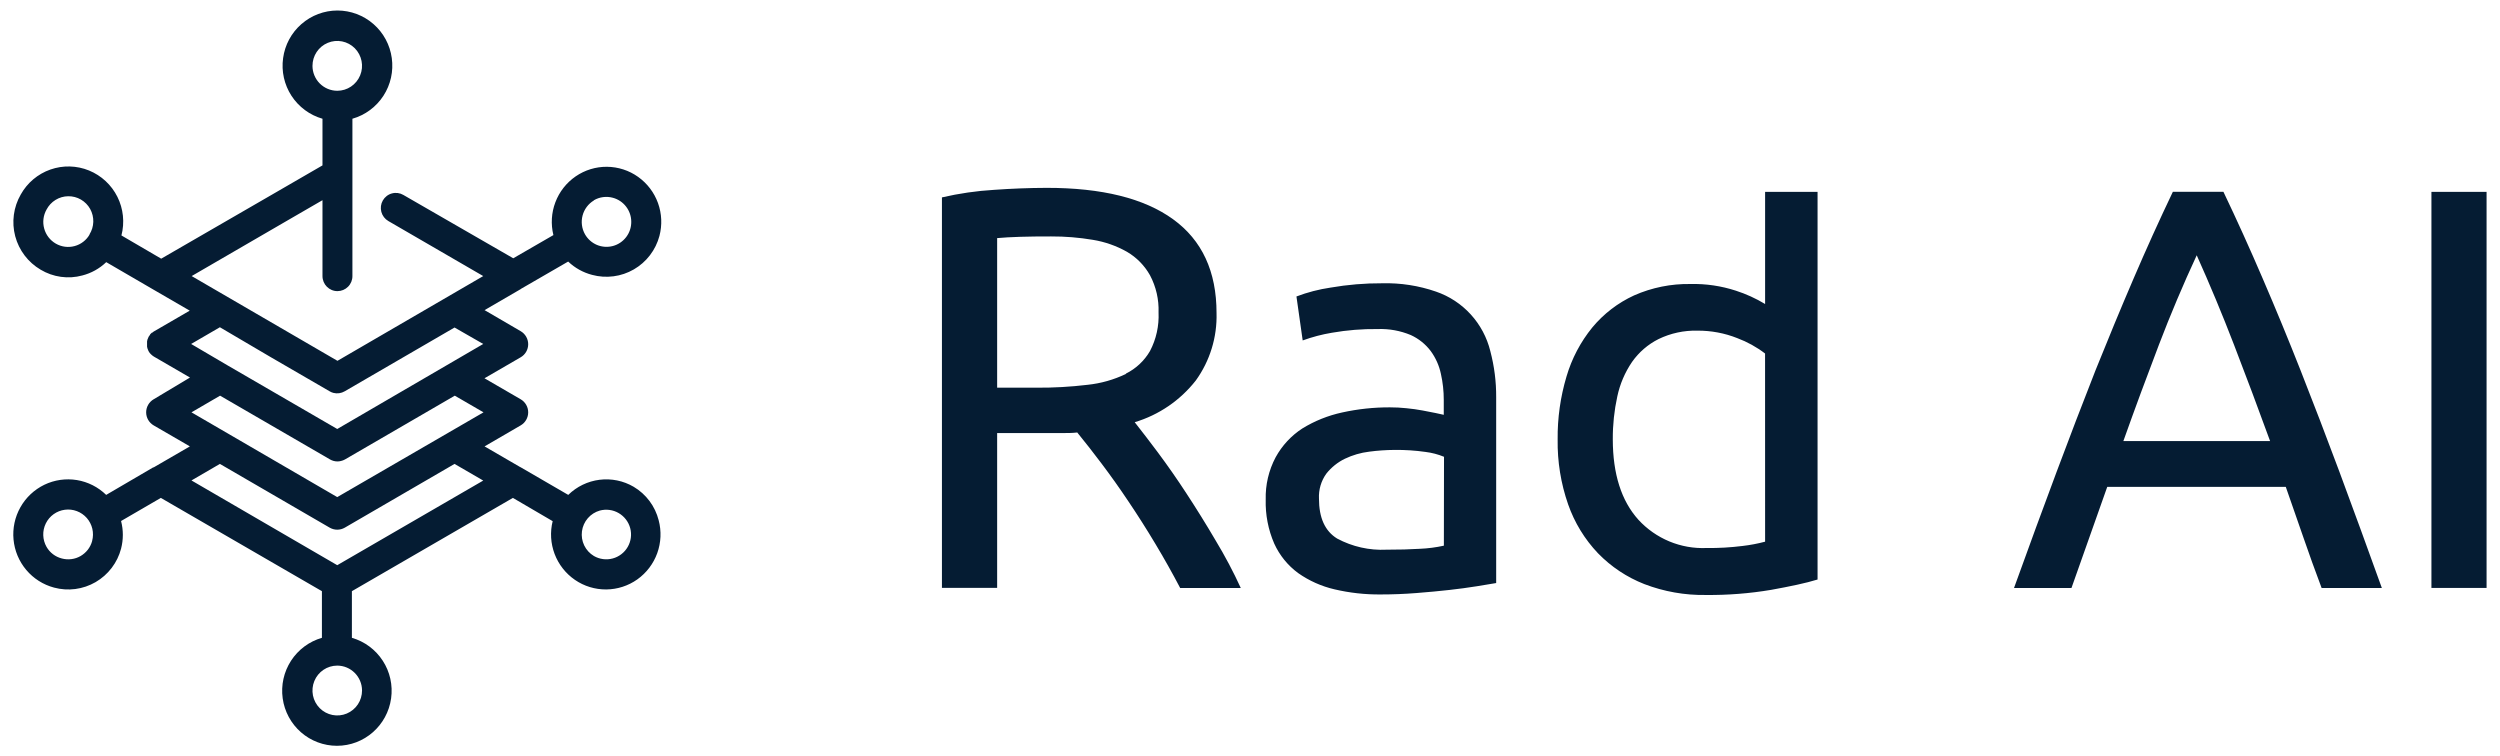
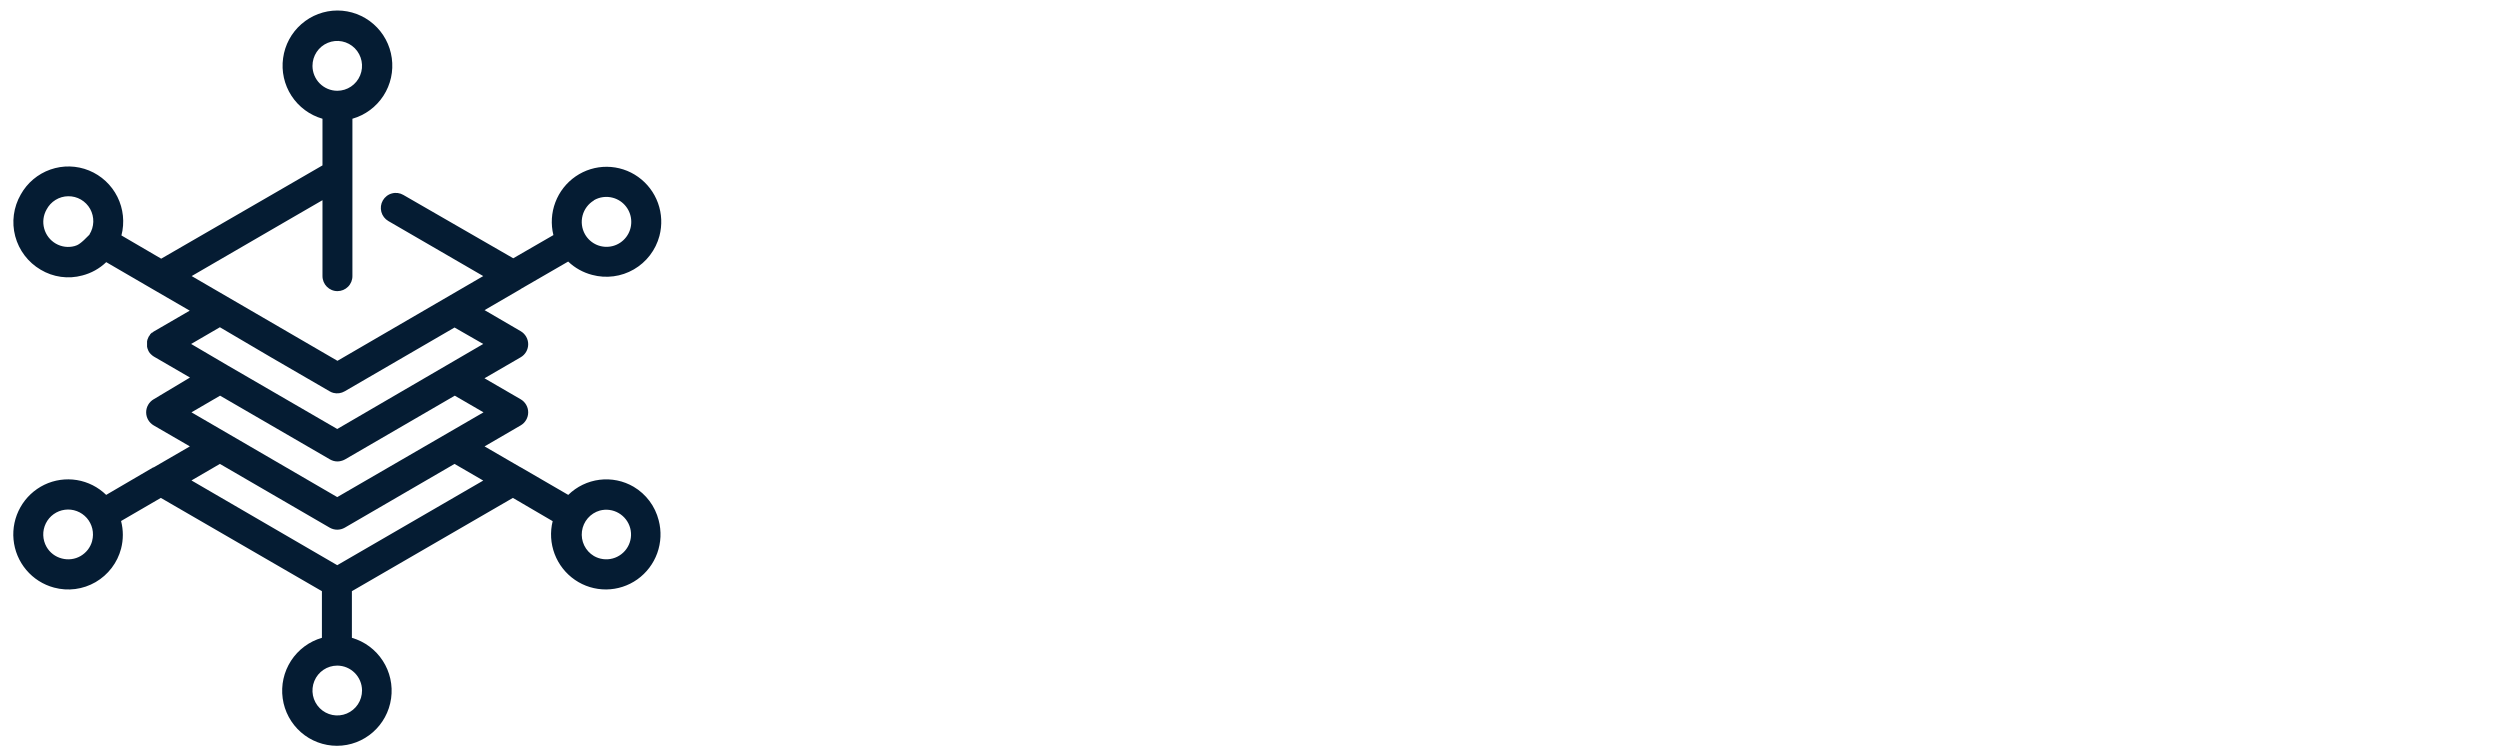
<svg xmlns="http://www.w3.org/2000/svg" width="119" height="36" viewBox="0 0 119 36" fill="none">
-   <path d="M57.866 25.73C58.307 26.46 58.706 27.213 59.061 27.988H56.176C55.804 27.278 55.411 26.579 54.999 25.892C54.588 25.205 54.159 24.529 53.712 23.865C53.302 23.25 52.873 22.647 52.428 22.057C52.054 21.559 51.67 21.069 51.277 20.586C51.044 20.614 50.804 20.614 50.561 20.614H47.464V27.982H44.836V9.396C45.65 9.207 46.478 9.087 47.312 9.037C48.146 8.977 48.981 8.945 49.816 8.942C52.451 8.94 54.459 9.438 55.838 10.436C57.217 11.434 57.907 12.922 57.907 14.898C57.94 16.049 57.593 17.179 56.92 18.112C56.178 19.058 55.163 19.752 54.012 20.097C54.383 20.569 54.747 21.044 55.106 21.524C55.582 22.163 56.038 22.817 56.473 23.485C56.942 24.201 57.409 24.95 57.866 25.73ZM53.592 17.801V17.785C54.072 17.547 54.471 17.173 54.74 16.709C55.036 16.145 55.176 15.511 55.147 14.873C55.169 14.258 55.029 13.648 54.741 13.104C54.481 12.641 54.104 12.255 53.646 11.987C53.142 11.702 52.592 11.509 52.021 11.416C51.365 11.306 50.7 11.251 50.035 11.254C48.914 11.252 48.057 11.279 47.464 11.334V18.454H49.331C50.145 18.46 50.958 18.414 51.766 18.317C52.4 18.251 53.017 18.076 53.592 17.801ZM70.938 16.709C71.128 17.427 71.223 18.167 71.218 18.911V27.753L70.313 27.903C69.876 27.973 69.438 28.032 68.998 28.081C68.518 28.135 67.988 28.185 67.421 28.229C66.853 28.274 66.29 28.296 65.729 28.296C64.986 28.304 64.245 28.222 63.522 28.052C62.9 27.908 62.312 27.645 61.79 27.277C61.298 26.915 60.907 26.433 60.654 25.876C60.367 25.215 60.228 24.5 60.248 23.779C60.23 23.078 60.392 22.384 60.721 21.765C61.025 21.21 61.461 20.739 61.991 20.395C62.575 20.036 63.215 19.779 63.884 19.634C64.631 19.469 65.394 19.387 66.159 19.39C66.421 19.39 66.683 19.403 66.944 19.431C67.215 19.457 67.474 19.494 67.714 19.539C67.953 19.583 68.164 19.628 68.344 19.662C68.524 19.698 68.65 19.726 68.723 19.745V19.035C68.724 18.619 68.678 18.203 68.587 17.797C68.505 17.404 68.339 17.033 68.102 16.709C67.854 16.381 67.529 16.12 67.155 15.949C66.656 15.741 66.119 15.643 65.579 15.663C64.849 15.654 64.121 15.713 63.402 15.838C62.927 15.917 62.46 16.04 62.008 16.205L61.711 14.112C62.235 13.913 62.779 13.771 63.333 13.69C64.146 13.549 64.97 13.48 65.796 13.484C66.665 13.462 67.532 13.596 68.354 13.881C68.987 14.098 69.555 14.471 70.006 14.965C70.457 15.459 70.778 16.059 70.938 16.709ZM68.728 25.974L68.735 21.743C68.454 21.627 68.157 21.549 67.855 21.512C67.367 21.442 66.875 21.411 66.382 21.416C65.979 21.419 65.577 21.446 65.177 21.499C64.773 21.548 64.38 21.662 64.013 21.838C63.671 22.005 63.37 22.247 63.133 22.546C62.886 22.89 62.763 23.308 62.783 23.732C62.783 24.652 63.07 25.279 63.647 25.635C64.37 26.022 65.184 26.206 66.003 26.165C66.59 26.165 67.12 26.152 67.581 26.123C67.967 26.107 68.351 26.057 68.728 25.974ZM84.019 9.133H86.516V27.585C85.951 27.76 85.209 27.913 84.307 28.077C83.28 28.25 82.239 28.331 81.198 28.321C80.199 28.337 79.206 28.161 78.273 27.804C77.441 27.478 76.688 26.978 76.065 26.336C75.431 25.67 74.947 24.876 74.643 24.008C74.297 23.016 74.128 21.97 74.144 20.919C74.133 19.906 74.275 18.898 74.564 17.927C74.814 17.073 75.232 16.277 75.794 15.587C76.334 14.936 77.013 14.415 77.781 14.062C78.629 13.687 79.548 13.502 80.475 13.519C81.204 13.502 81.932 13.61 82.626 13.836C83.113 13.993 83.581 14.206 84.019 14.471V9.133ZM84.019 25.784L84.017 16.827C83.614 16.518 83.168 16.272 82.692 16.094C82.09 15.855 81.447 15.735 80.799 15.739C80.159 15.723 79.525 15.86 78.948 16.139C78.444 16.391 78.011 16.765 77.686 17.227C77.347 17.724 77.108 18.283 76.983 18.873C76.837 19.542 76.765 20.227 76.769 20.912C76.771 22.563 77.176 23.838 77.986 24.738C78.397 25.186 78.9 25.538 79.46 25.771C80.021 26.004 80.625 26.111 81.231 26.085C81.806 26.093 82.381 26.059 82.951 25.987C83.311 25.945 83.669 25.877 84.019 25.784ZM111.354 22.451C112.038 24.293 112.711 26.139 113.376 27.988H110.509C110.199 27.167 109.913 26.371 109.641 25.581C109.363 24.778 109.083 23.976 108.803 23.174H100.305L98.602 27.988H95.867C96.588 25.99 97.265 24.144 97.898 22.451C98.501 20.835 99.119 19.225 99.749 17.62C100.337 16.157 100.939 14.701 101.561 13.253C102.156 11.866 102.778 10.491 103.428 9.13H105.835C106.485 10.491 107.107 11.866 107.702 13.253C108.325 14.699 108.925 16.154 109.503 17.62C110.135 19.224 110.752 20.835 111.354 22.451ZM101.072 20.994H108.056C107.497 19.459 106.925 17.931 106.337 16.407C105.785 14.973 105.194 13.554 104.564 12.151C103.915 13.549 103.316 14.968 102.766 16.407C102.184 17.93 101.619 19.458 101.072 20.994ZM115.736 9.132H118.361V27.987H115.736V9.132Z" fill="#051C33" />
-   <path d="M30.161 23.17C29.672 22.884 29.102 22.767 28.54 22.837C27.978 22.907 27.454 23.16 27.049 23.557L24.787 22.244L24.743 22.222L23.065 21.248L24.784 20.249C24.893 20.186 24.983 20.095 25.046 19.986C25.109 19.877 25.142 19.753 25.142 19.627C25.142 19.501 25.109 19.377 25.046 19.268C24.983 19.159 24.893 19.068 24.784 19.005L23.061 18.006L24.784 17.007C24.893 16.944 24.983 16.854 25.046 16.744C25.109 16.635 25.142 16.512 25.142 16.386C25.142 16.259 25.109 16.136 25.046 16.027C24.983 15.918 24.893 15.827 24.784 15.764L23.065 14.762L24.784 13.763L24.809 13.743L27.045 12.45C27.365 12.755 27.757 12.973 28.184 13.084C28.516 13.174 28.862 13.197 29.203 13.152C29.544 13.108 29.872 12.996 30.17 12.824C30.468 12.652 30.728 12.423 30.938 12.149C31.147 11.876 31.3 11.564 31.389 11.232C31.525 10.716 31.502 10.17 31.321 9.667C31.14 9.165 30.81 8.73 30.375 8.42C29.942 8.111 29.424 7.944 28.892 7.939C28.36 7.935 27.84 8.094 27.401 8.396C26.962 8.698 26.625 9.128 26.436 9.627C26.246 10.127 26.214 10.672 26.342 11.19L24.431 12.294L19.198 9.278C19.117 9.231 19.027 9.2 18.934 9.188C18.841 9.176 18.746 9.182 18.656 9.207C18.565 9.231 18.48 9.273 18.406 9.331C18.332 9.388 18.27 9.46 18.223 9.541C18.128 9.706 18.103 9.902 18.152 10.086C18.201 10.269 18.321 10.426 18.485 10.521L23.002 13.141L16.063 17.175L9.123 13.141L13.637 10.521L15.35 9.529V13.141C15.35 13.537 15.669 13.858 16.063 13.858C16.157 13.858 16.249 13.839 16.336 13.803C16.422 13.767 16.501 13.714 16.567 13.648C16.634 13.581 16.686 13.502 16.722 13.415C16.757 13.328 16.776 13.235 16.775 13.141V5.652C17.383 5.478 17.906 5.09 18.251 4.559C18.595 4.029 18.736 3.391 18.649 2.765C18.564 2.138 18.255 1.563 17.779 1.147C17.304 0.731 16.694 0.501 16.063 0.5C15.431 0.501 14.821 0.731 14.346 1.147C13.87 1.563 13.561 2.138 13.476 2.765C13.388 3.391 13.53 4.029 13.874 4.559C14.219 5.09 14.743 5.478 15.35 5.652V7.873L12.911 9.285L7.673 12.313L5.78 11.207C5.94 10.591 5.872 9.938 5.589 9.37C5.305 8.801 4.824 8.355 4.236 8.115C3.649 7.876 2.994 7.86 2.396 8.071C1.798 8.282 1.297 8.704 0.988 9.259C0.642 9.859 0.547 10.573 0.724 11.243C0.902 11.914 1.337 12.487 1.934 12.837C2.229 13.014 2.557 13.13 2.898 13.177C3.239 13.225 3.586 13.203 3.919 13.112C4.346 13.003 4.738 12.784 5.057 12.478L7.315 13.792L9.031 14.787L7.309 15.786C7.288 15.8 7.267 15.816 7.249 15.834H7.23C7.2 15.859 7.171 15.887 7.145 15.916V15.932C7.12 15.962 7.097 15.994 7.076 16.027C7.059 16.059 7.045 16.092 7.035 16.126C7.028 16.138 7.023 16.15 7.019 16.163C7.012 16.192 7.004 16.221 7 16.249V16.303C6.998 16.328 6.998 16.352 7 16.376C6.998 16.399 6.998 16.423 7 16.446V16.503C7.005 16.531 7.011 16.559 7.019 16.585C7.023 16.599 7.028 16.612 7.035 16.624C7.062 16.715 7.114 16.797 7.183 16.861C7.225 16.904 7.272 16.941 7.322 16.972L9.043 17.971L7.315 19.005C7.206 19.068 7.116 19.159 7.053 19.268C6.99 19.377 6.957 19.501 6.957 19.627C6.957 19.753 6.99 19.877 7.053 19.986C7.116 20.095 7.206 20.186 7.315 20.249L9.038 21.248L7.315 22.247H7.293L5.054 23.557C4.672 23.184 4.185 22.937 3.659 22.851C3.132 22.765 2.592 22.843 2.112 23.074C1.631 23.307 1.232 23.681 0.97 24.148C0.708 24.614 0.594 25.149 0.644 25.682C0.694 26.215 0.905 26.72 1.25 27.129C1.594 27.538 2.055 27.831 2.571 27.969C2.902 28.059 3.247 28.082 3.587 28.037C3.926 27.992 4.254 27.881 4.55 27.709C4.847 27.536 5.107 27.307 5.315 27.034C5.523 26.761 5.676 26.449 5.763 26.117C5.875 25.685 5.875 25.232 5.763 24.8L7.656 23.7L15.323 28.14V30.36C14.718 30.535 14.196 30.922 13.853 31.452C13.51 31.981 13.369 32.617 13.456 33.242C13.542 33.867 13.851 34.44 14.325 34.855C14.799 35.27 15.407 35.499 16.037 35.5C17.337 35.5 18.437 34.536 18.617 33.242C18.704 32.617 18.564 31.981 18.22 31.452C17.877 30.922 17.355 30.535 16.75 30.36V28.14L24.414 23.7L26.307 24.807C26.178 25.325 26.211 25.87 26.4 26.37C26.59 26.869 26.926 27.299 27.366 27.601C27.804 27.903 28.325 28.062 28.857 28.058C29.389 28.053 29.906 27.886 30.34 27.577C30.774 27.267 31.104 26.832 31.285 26.33C31.466 25.827 31.49 25.282 31.353 24.765C31.269 24.434 31.121 24.122 30.916 23.848C30.712 23.575 30.455 23.344 30.161 23.17ZM28.269 9.532C28.405 9.453 28.555 9.402 28.71 9.382C28.865 9.362 29.023 9.373 29.174 9.414C29.426 9.482 29.648 9.632 29.805 9.839C29.963 10.046 30.049 10.3 30.048 10.561C30.05 10.822 29.965 11.077 29.807 11.284C29.649 11.492 29.427 11.642 29.176 11.709C28.924 11.777 28.657 11.759 28.416 11.659C28.176 11.558 27.975 11.38 27.846 11.153C27.693 10.883 27.651 10.562 27.73 10.261C27.809 9.96 28.002 9.701 28.269 9.541V9.532ZM14.874 3.135C14.874 2.654 15.161 2.222 15.602 2.039C15.817 1.949 16.055 1.925 16.283 1.971C16.512 2.017 16.722 2.13 16.887 2.295C17.224 2.635 17.326 3.145 17.143 3.588C16.96 4.032 16.53 4.321 16.053 4.321C15.74 4.32 15.44 4.194 15.219 3.972C14.998 3.749 14.874 3.448 14.874 3.135ZM4.266 11.162C4.189 11.296 4.086 11.415 3.963 11.509C3.841 11.604 3.701 11.673 3.551 11.713C3.402 11.754 3.246 11.764 3.093 11.744C2.939 11.724 2.791 11.674 2.657 11.597C2.385 11.44 2.185 11.181 2.103 10.877C2.02 10.574 2.06 10.25 2.215 9.976C2.314 9.787 2.461 9.628 2.643 9.516C2.824 9.404 3.032 9.344 3.245 9.341C3.458 9.338 3.667 9.392 3.852 9.499C4.036 9.606 4.188 9.761 4.292 9.947C4.395 10.134 4.447 10.345 4.441 10.559C4.435 10.773 4.371 10.982 4.257 11.162H4.266ZM4.386 25.752C4.346 25.901 4.276 26.042 4.182 26.165C4.087 26.287 3.969 26.39 3.835 26.468C3.701 26.545 3.553 26.595 3.399 26.614C3.246 26.634 3.09 26.623 2.941 26.583C2.789 26.544 2.647 26.476 2.522 26.381C2.397 26.286 2.293 26.167 2.215 26.031C2.119 25.862 2.065 25.672 2.059 25.477C2.053 25.282 2.095 25.089 2.181 24.914C2.267 24.739 2.395 24.588 2.553 24.475C2.711 24.362 2.895 24.289 3.088 24.264C3.281 24.238 3.477 24.261 3.659 24.33C3.841 24.398 4.003 24.511 4.132 24.657C4.26 24.804 4.35 24.98 4.395 25.169C4.439 25.359 4.436 25.557 4.386 25.745V25.752ZM17.233 32.866C17.233 33.101 17.165 33.33 17.036 33.526C16.907 33.721 16.722 33.874 16.507 33.964C16.291 34.055 16.054 34.078 15.825 34.033C15.595 33.987 15.385 33.875 15.22 33.709C15.055 33.543 14.942 33.332 14.896 33.102C14.851 32.871 14.874 32.633 14.963 32.416C15.145 31.972 15.576 31.683 16.053 31.683C16.703 31.685 17.23 32.213 17.233 32.866ZM16.053 26.903L9.114 22.869L10.467 22.082L15.696 25.118C15.805 25.18 15.928 25.213 16.053 25.213C16.178 25.213 16.301 25.18 16.41 25.118L21.636 22.082L23.002 22.875L16.053 26.903ZM16.053 23.662L9.114 19.627L10.476 18.834L15.709 21.869C15.818 21.932 15.941 21.965 16.066 21.965C16.121 21.964 16.176 21.956 16.23 21.943C16.297 21.928 16.362 21.903 16.422 21.869L21.648 18.834L23.015 19.627L16.053 23.662ZM16.053 20.42L10.82 17.385L9.098 16.373L10.467 15.577L12.899 17.007L15.694 18.628C15.748 18.66 15.806 18.685 15.867 18.701C16.051 18.749 16.246 18.721 16.41 18.625L21.636 15.59L23.002 16.373L16.053 20.42ZM29.881 26.031C29.804 26.166 29.701 26.284 29.578 26.378C29.455 26.473 29.315 26.543 29.165 26.583C29.015 26.623 28.859 26.634 28.705 26.613C28.552 26.593 28.403 26.543 28.269 26.465C28.07 26.346 27.91 26.172 27.809 25.963C27.708 25.754 27.671 25.52 27.701 25.29C27.731 25.06 27.828 24.843 27.979 24.668C28.131 24.492 28.331 24.365 28.553 24.302C28.856 24.222 29.178 24.265 29.448 24.422C29.719 24.579 29.917 24.837 29.998 25.14C30.078 25.44 30.036 25.762 29.881 26.031Z" fill="#051C33" />
+   <path d="M30.161 23.17C29.672 22.884 29.102 22.767 28.54 22.837C27.978 22.907 27.454 23.16 27.049 23.557L24.787 22.244L24.743 22.222L23.065 21.248L24.784 20.249C24.893 20.186 24.983 20.095 25.046 19.986C25.109 19.877 25.142 19.753 25.142 19.627C25.142 19.501 25.109 19.377 25.046 19.268C24.983 19.159 24.893 19.068 24.784 19.005L23.061 18.006L24.784 17.007C24.893 16.944 24.983 16.854 25.046 16.744C25.109 16.635 25.142 16.512 25.142 16.386C25.142 16.259 25.109 16.136 25.046 16.027C24.983 15.918 24.893 15.827 24.784 15.764L23.065 14.762L24.784 13.763L24.809 13.743L27.045 12.45C27.365 12.755 27.757 12.973 28.184 13.084C28.516 13.174 28.862 13.197 29.203 13.152C29.544 13.108 29.872 12.996 30.17 12.824C30.468 12.652 30.728 12.423 30.938 12.149C31.147 11.876 31.3 11.564 31.389 11.232C31.525 10.716 31.502 10.17 31.321 9.667C31.14 9.165 30.81 8.73 30.375 8.42C29.942 8.111 29.424 7.944 28.892 7.939C28.36 7.935 27.84 8.094 27.401 8.396C26.962 8.698 26.625 9.128 26.436 9.627C26.246 10.127 26.214 10.672 26.342 11.19L24.431 12.294L19.198 9.278C19.117 9.231 19.027 9.2 18.934 9.188C18.841 9.176 18.746 9.182 18.656 9.207C18.565 9.231 18.48 9.273 18.406 9.331C18.332 9.388 18.27 9.46 18.223 9.541C18.128 9.706 18.103 9.902 18.152 10.086C18.201 10.269 18.321 10.426 18.485 10.521L23.002 13.141L16.063 17.175L9.123 13.141L13.637 10.521L15.35 9.529V13.141C15.35 13.537 15.669 13.858 16.063 13.858C16.157 13.858 16.249 13.839 16.336 13.803C16.422 13.767 16.501 13.714 16.567 13.648C16.634 13.581 16.686 13.502 16.722 13.415C16.757 13.328 16.776 13.235 16.775 13.141V5.652C17.383 5.478 17.906 5.09 18.251 4.559C18.595 4.029 18.736 3.391 18.649 2.765C18.564 2.138 18.255 1.563 17.779 1.147C17.304 0.731 16.694 0.501 16.063 0.5C15.431 0.501 14.821 0.731 14.346 1.147C13.87 1.563 13.561 2.138 13.476 2.765C13.388 3.391 13.53 4.029 13.874 4.559C14.219 5.09 14.743 5.478 15.35 5.652V7.873L12.911 9.285L7.673 12.313L5.78 11.207C5.94 10.591 5.872 9.938 5.589 9.37C5.305 8.801 4.824 8.355 4.236 8.115C3.649 7.876 2.994 7.86 2.396 8.071C1.798 8.282 1.297 8.704 0.988 9.259C0.642 9.859 0.547 10.573 0.724 11.243C0.902 11.914 1.337 12.487 1.934 12.837C2.229 13.014 2.557 13.13 2.898 13.177C3.239 13.225 3.586 13.203 3.919 13.112C4.346 13.003 4.738 12.784 5.057 12.478L7.315 13.792L9.031 14.787L7.309 15.786C7.288 15.8 7.267 15.816 7.249 15.834H7.23C7.2 15.859 7.171 15.887 7.145 15.916V15.932C7.12 15.962 7.097 15.994 7.076 16.027C7.059 16.059 7.045 16.092 7.035 16.126C7.028 16.138 7.023 16.15 7.019 16.163C7.012 16.192 7.004 16.221 7 16.249V16.303C6.998 16.328 6.998 16.352 7 16.376C6.998 16.399 6.998 16.423 7 16.446V16.503C7.005 16.531 7.011 16.559 7.019 16.585C7.023 16.599 7.028 16.612 7.035 16.624C7.062 16.715 7.114 16.797 7.183 16.861C7.225 16.904 7.272 16.941 7.322 16.972L9.043 17.971L7.315 19.005C7.206 19.068 7.116 19.159 7.053 19.268C6.99 19.377 6.957 19.501 6.957 19.627C6.957 19.753 6.99 19.877 7.053 19.986C7.116 20.095 7.206 20.186 7.315 20.249L9.038 21.248L7.315 22.247H7.293L5.054 23.557C4.672 23.184 4.185 22.937 3.659 22.851C3.132 22.765 2.592 22.843 2.112 23.074C1.631 23.307 1.232 23.681 0.97 24.148C0.708 24.614 0.594 25.149 0.644 25.682C0.694 26.215 0.905 26.72 1.25 27.129C1.594 27.538 2.055 27.831 2.571 27.969C2.902 28.059 3.247 28.082 3.587 28.037C3.926 27.992 4.254 27.881 4.55 27.709C4.847 27.536 5.107 27.307 5.315 27.034C5.523 26.761 5.676 26.449 5.763 26.117C5.875 25.685 5.875 25.232 5.763 24.8L7.656 23.7L15.323 28.14V30.36C14.718 30.535 14.196 30.922 13.853 31.452C13.51 31.981 13.369 32.617 13.456 33.242C13.542 33.867 13.851 34.44 14.325 34.855C14.799 35.27 15.407 35.499 16.037 35.5C17.337 35.5 18.437 34.536 18.617 33.242C18.704 32.617 18.564 31.981 18.22 31.452C17.877 30.922 17.355 30.535 16.75 30.36V28.14L24.414 23.7L26.307 24.807C26.178 25.325 26.211 25.87 26.4 26.37C26.59 26.869 26.926 27.299 27.366 27.601C27.804 27.903 28.325 28.062 28.857 28.058C29.389 28.053 29.906 27.886 30.34 27.577C30.774 27.267 31.104 26.832 31.285 26.33C31.466 25.827 31.49 25.282 31.353 24.765C31.269 24.434 31.121 24.122 30.916 23.848C30.712 23.575 30.455 23.344 30.161 23.17ZM28.269 9.532C28.405 9.453 28.555 9.402 28.71 9.382C28.865 9.362 29.023 9.373 29.174 9.414C29.426 9.482 29.648 9.632 29.805 9.839C29.963 10.046 30.049 10.3 30.048 10.561C30.05 10.822 29.965 11.077 29.807 11.284C29.649 11.492 29.427 11.642 29.176 11.709C28.924 11.777 28.657 11.759 28.416 11.659C28.176 11.558 27.975 11.38 27.846 11.153C27.693 10.883 27.651 10.562 27.73 10.261C27.809 9.96 28.002 9.701 28.269 9.541V9.532ZM14.874 3.135C14.874 2.654 15.161 2.222 15.602 2.039C15.817 1.949 16.055 1.925 16.283 1.971C16.512 2.017 16.722 2.13 16.887 2.295C17.224 2.635 17.326 3.145 17.143 3.588C16.96 4.032 16.53 4.321 16.053 4.321C15.74 4.32 15.44 4.194 15.219 3.972C14.998 3.749 14.874 3.448 14.874 3.135ZM4.266 11.162C3.841 11.604 3.701 11.673 3.551 11.713C3.402 11.754 3.246 11.764 3.093 11.744C2.939 11.724 2.791 11.674 2.657 11.597C2.385 11.44 2.185 11.181 2.103 10.877C2.02 10.574 2.06 10.25 2.215 9.976C2.314 9.787 2.461 9.628 2.643 9.516C2.824 9.404 3.032 9.344 3.245 9.341C3.458 9.338 3.667 9.392 3.852 9.499C4.036 9.606 4.188 9.761 4.292 9.947C4.395 10.134 4.447 10.345 4.441 10.559C4.435 10.773 4.371 10.982 4.257 11.162H4.266ZM4.386 25.752C4.346 25.901 4.276 26.042 4.182 26.165C4.087 26.287 3.969 26.39 3.835 26.468C3.701 26.545 3.553 26.595 3.399 26.614C3.246 26.634 3.09 26.623 2.941 26.583C2.789 26.544 2.647 26.476 2.522 26.381C2.397 26.286 2.293 26.167 2.215 26.031C2.119 25.862 2.065 25.672 2.059 25.477C2.053 25.282 2.095 25.089 2.181 24.914C2.267 24.739 2.395 24.588 2.553 24.475C2.711 24.362 2.895 24.289 3.088 24.264C3.281 24.238 3.477 24.261 3.659 24.33C3.841 24.398 4.003 24.511 4.132 24.657C4.26 24.804 4.35 24.98 4.395 25.169C4.439 25.359 4.436 25.557 4.386 25.745V25.752ZM17.233 32.866C17.233 33.101 17.165 33.33 17.036 33.526C16.907 33.721 16.722 33.874 16.507 33.964C16.291 34.055 16.054 34.078 15.825 34.033C15.595 33.987 15.385 33.875 15.22 33.709C15.055 33.543 14.942 33.332 14.896 33.102C14.851 32.871 14.874 32.633 14.963 32.416C15.145 31.972 15.576 31.683 16.053 31.683C16.703 31.685 17.23 32.213 17.233 32.866ZM16.053 26.903L9.114 22.869L10.467 22.082L15.696 25.118C15.805 25.18 15.928 25.213 16.053 25.213C16.178 25.213 16.301 25.18 16.41 25.118L21.636 22.082L23.002 22.875L16.053 26.903ZM16.053 23.662L9.114 19.627L10.476 18.834L15.709 21.869C15.818 21.932 15.941 21.965 16.066 21.965C16.121 21.964 16.176 21.956 16.23 21.943C16.297 21.928 16.362 21.903 16.422 21.869L21.648 18.834L23.015 19.627L16.053 23.662ZM16.053 20.42L10.82 17.385L9.098 16.373L10.467 15.577L12.899 17.007L15.694 18.628C15.748 18.66 15.806 18.685 15.867 18.701C16.051 18.749 16.246 18.721 16.41 18.625L21.636 15.59L23.002 16.373L16.053 20.42ZM29.881 26.031C29.804 26.166 29.701 26.284 29.578 26.378C29.455 26.473 29.315 26.543 29.165 26.583C29.015 26.623 28.859 26.634 28.705 26.613C28.552 26.593 28.403 26.543 28.269 26.465C28.07 26.346 27.91 26.172 27.809 25.963C27.708 25.754 27.671 25.52 27.701 25.29C27.731 25.06 27.828 24.843 27.979 24.668C28.131 24.492 28.331 24.365 28.553 24.302C28.856 24.222 29.178 24.265 29.448 24.422C29.719 24.579 29.917 24.837 29.998 25.14C30.078 25.44 30.036 25.762 29.881 26.031Z" fill="#051C33" />
</svg>